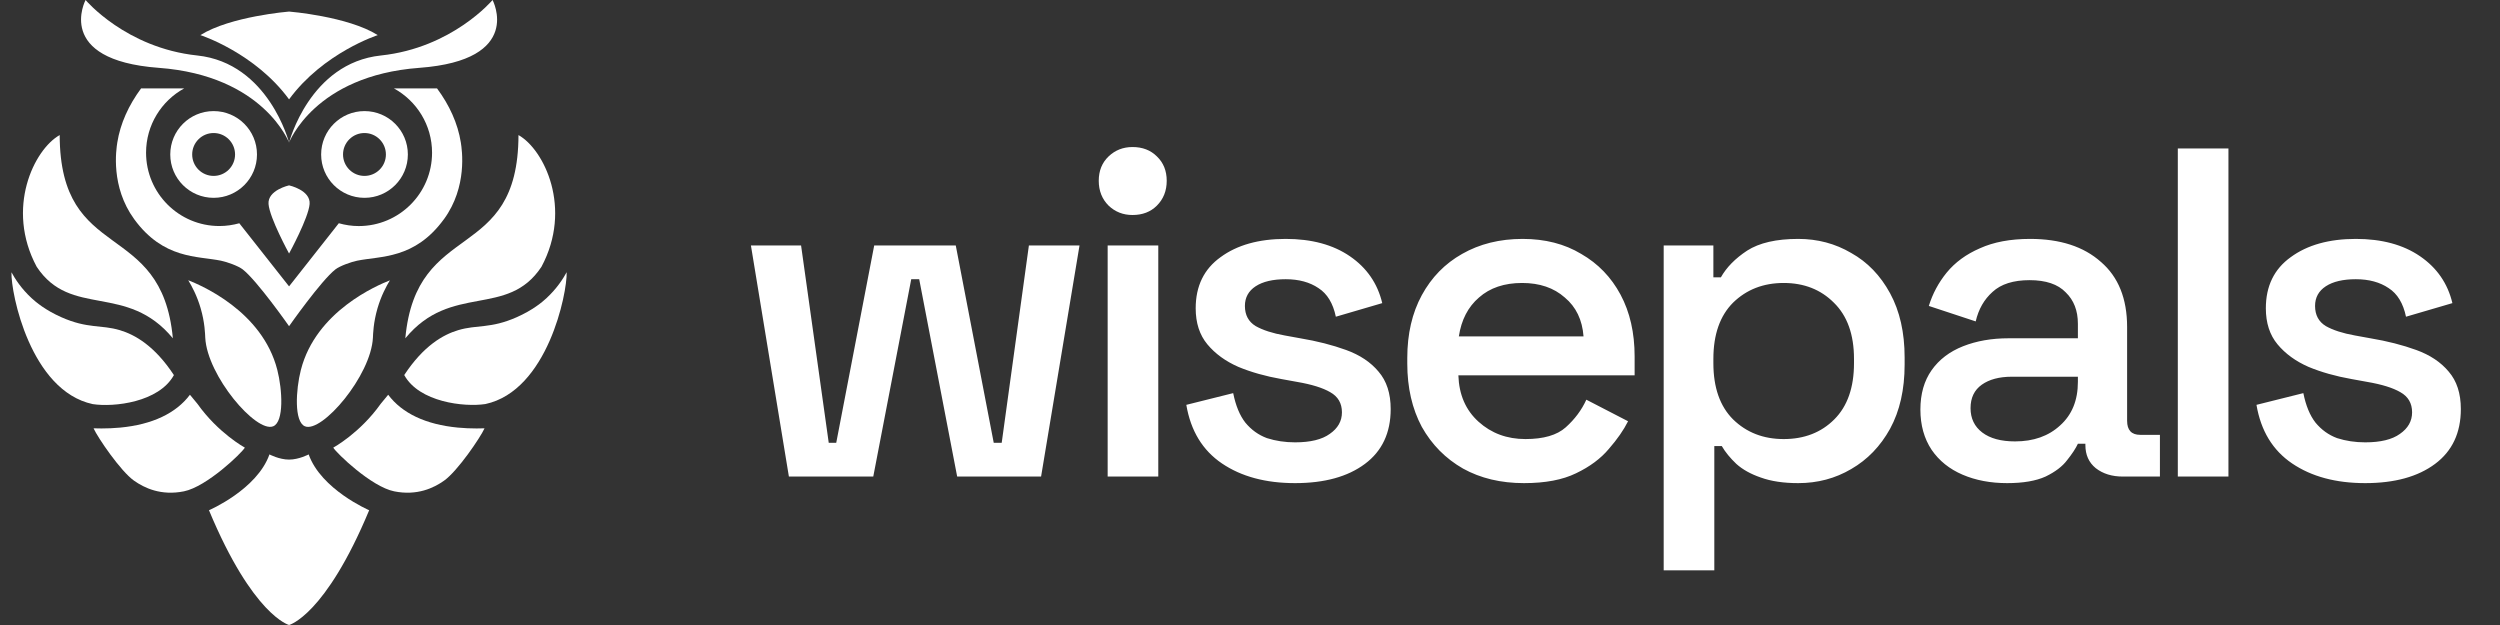
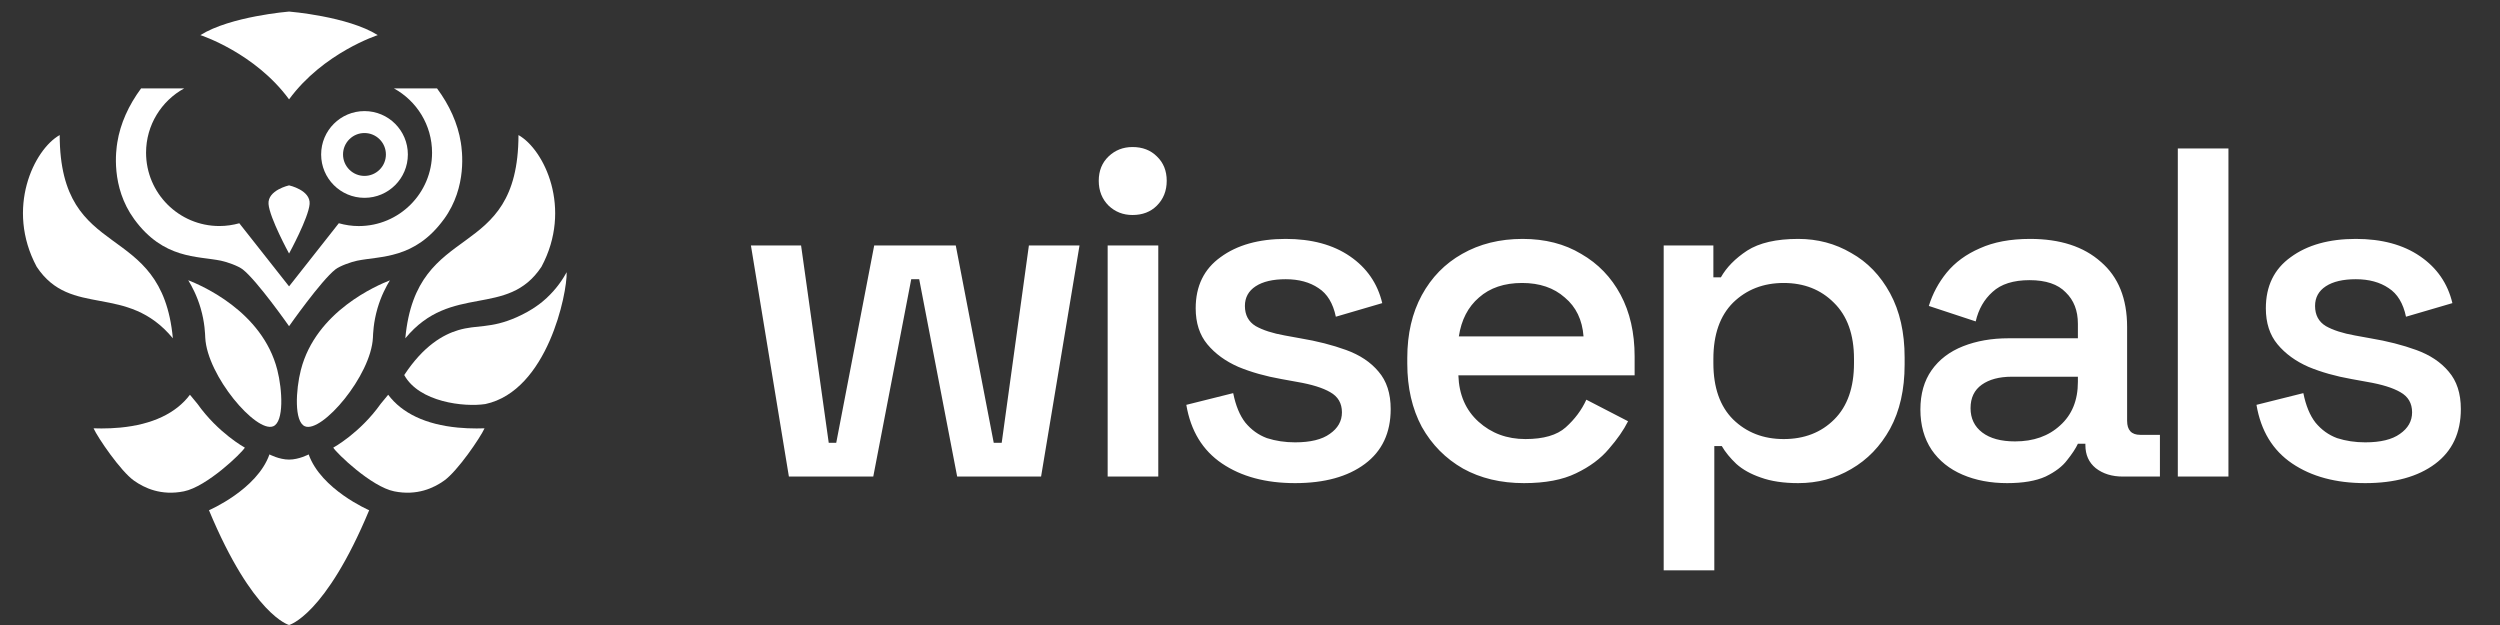
<svg xmlns="http://www.w3.org/2000/svg" width="160" height="40" viewBox="0 0 160 40" fill="none">
  <rect x="0" y="0" width="160" height="40" fill="#333333" stroke="none" />
  <g clip-path="url(#clip0_17_238)">
    <path d="M12.048 17.937C12.289 18.333 12.61 18.936 12.839 19.718C13.113 20.653 13.124 21.387 13.136 21.607C13.257 24.049 16.403 27.73 17.486 27.282C18.186 26.992 18.074 24.951 17.747 23.671C16.786 19.902 12.837 18.249 12.048 17.935V17.937Z" fill="white" />
-     <path d="M13.672 12.661C15.206 12.661 16.447 11.419 16.447 9.886C16.447 8.352 15.206 7.11 13.672 7.11C12.139 7.11 10.897 8.352 10.897 9.886C10.897 11.419 12.139 12.661 13.672 12.661ZM13.672 8.514C14.43 8.514 15.044 9.128 15.044 9.886C15.044 10.644 14.43 11.258 13.672 11.258C12.914 11.258 12.3 10.644 12.3 9.886C12.3 9.128 12.914 8.514 13.672 8.514Z" fill="white" />
    <path d="M18.5 11.863C18.5 11.863 17.117 12.168 17.186 13.059C17.256 13.949 18.496 16.221 18.5 16.225C18.503 16.221 19.744 13.949 19.815 13.059C19.886 12.168 18.503 11.863 18.5 11.863Z" fill="white" />
    <path d="M18.5 6.359C20.69 3.372 24.177 2.247 24.177 2.247C22.259 1.041 18.502 0.74 18.5 0.74C18.5 0.74 14.742 1.043 12.824 2.247C12.824 2.247 16.31 3.372 18.5 6.359Z" fill="white" />
    <path d="M11.063 21.654C10.353 13.962 3.839 16.932 3.82 8.644C2.173 9.57 0.344 13.337 2.348 17.073C4.535 20.381 8.117 18.079 11.065 21.654H11.063Z" fill="white" />
-     <path d="M11.129 24.005C9.892 22.122 8.628 21.418 7.675 21.132C6.453 20.768 5.618 21.051 3.932 20.304C2.898 19.846 2.295 19.334 2.014 19.075C1.369 18.477 0.969 17.858 0.733 17.425C0.693 18.768 1.953 25.004 5.934 25.863C7.298 26.073 10.174 25.742 11.129 24.007V24.005Z" fill="white" />
    <path d="M15.672 28.649C15.672 28.649 13.966 27.721 12.636 25.845C12.481 25.664 12.32 25.465 12.156 25.264C11.266 26.449 9.752 27.169 7.698 27.366C7.282 27.405 6.878 27.421 6.498 27.421C6.321 27.421 6.151 27.416 5.987 27.412C6.259 28.011 7.709 30.143 8.57 30.757C9.238 31.232 10.311 31.741 11.772 31.445C13.235 31.148 15.464 29.001 15.67 28.649H15.672Z" fill="white" />
-     <path d="M10.164 4.342C16.885 4.841 18.498 9.128 18.5 9.13C18.5 9.126 20.118 4.841 26.837 4.342C33.561 3.842 31.524 0 31.524 0C31.524 0 28.949 3.067 24.378 3.551C19.808 4.035 18.5 9.126 18.5 9.13C18.5 9.126 17.192 4.035 12.623 3.551C8.051 3.067 5.477 0 5.477 0C5.477 0 3.44 3.842 10.164 4.342Z" fill="white" />
    <path d="M19.755 29.082C19.755 29.082 19.132 29.414 18.5 29.414C17.868 29.414 17.245 29.082 17.245 29.082C16.452 31.332 13.374 32.655 13.374 32.655C16.185 39.401 18.498 40 18.5 40C18.503 40 20.816 39.401 23.627 32.655C23.627 32.655 20.551 31.332 19.755 29.082Z" fill="white" />
    <path d="M19.256 23.673C18.929 24.953 18.816 26.994 19.517 27.284C20.599 27.732 23.746 24.049 23.867 21.61C23.878 21.389 23.89 20.655 24.163 19.721C24.393 18.938 24.714 18.335 24.954 17.94C24.166 18.253 20.219 19.906 19.256 23.676V23.673Z" fill="white" />
    <path d="M28.413 14.029C29.928 11.949 29.566 9.585 29.493 9.119C29.301 7.904 28.762 6.726 27.971 5.659H25.213C26.667 6.456 27.652 8.001 27.652 9.775C27.652 12.367 25.551 14.468 22.959 14.468C22.517 14.468 22.091 14.402 21.684 14.287L18.5 18.328L15.316 14.289C14.91 14.4 14.483 14.466 14.041 14.466C11.45 14.466 9.348 12.365 9.348 9.773C9.348 7.999 10.334 6.454 11.788 5.657H9.03C8.239 6.726 7.7 7.904 7.508 9.117C7.435 9.583 7.072 11.945 8.588 14.026C10.462 16.598 12.636 16.375 14.145 16.685C14.512 16.76 15.241 17.012 15.537 17.244C16.461 17.966 18.498 20.872 18.5 20.876C18.503 20.872 20.542 17.966 21.463 17.244C21.759 17.012 22.489 16.76 22.855 16.685C24.364 16.375 26.539 16.598 28.413 14.026V14.029Z" fill="white" />
    <path d="M26.103 9.886C26.103 8.352 24.861 7.11 23.328 7.11C21.794 7.11 20.553 8.352 20.553 9.886C20.553 11.419 21.794 12.661 23.328 12.661C24.861 12.661 26.103 11.419 26.103 9.886ZM21.954 9.886C21.954 9.128 22.568 8.514 23.326 8.514C24.084 8.514 24.698 9.128 24.698 9.886C24.698 10.644 24.084 11.258 23.326 11.258C22.568 11.258 21.954 10.644 21.954 9.886Z" fill="white" />
    <path d="M25.938 21.654C28.885 18.079 32.467 20.381 34.654 17.073C36.656 13.337 34.827 9.57 33.183 8.644C33.163 16.932 26.647 13.962 25.94 21.654H25.938Z" fill="white" />
    <path d="M34.986 19.073C34.705 19.332 34.102 19.844 33.068 20.302C31.382 21.048 30.544 20.766 29.325 21.13C28.37 21.415 27.108 22.12 25.871 24.003C26.826 25.737 29.703 26.066 31.066 25.859C35.045 24.999 36.305 18.764 36.267 17.42C36.031 17.853 35.631 18.472 34.986 19.071V19.073Z" fill="white" />
    <path d="M29.303 27.366C27.246 27.169 25.732 26.449 24.844 25.264C24.68 25.468 24.519 25.664 24.365 25.845C23.034 27.721 21.329 28.649 21.329 28.649C21.536 29.001 23.766 31.151 25.226 31.445C26.689 31.741 27.763 31.232 28.428 30.757C29.288 30.143 30.739 28.011 31.011 27.412C30.848 27.419 30.677 27.421 30.501 27.421C30.12 27.421 29.716 27.405 29.301 27.366H29.303Z" fill="white" />
  </g>
  <path d="M50.489 30.5L48.059 15.71H51.269L53.039 28.34H53.519L55.949 15.71H61.169L63.599 28.34H64.109L65.849 15.71H69.089L66.629 30.5H61.259L58.829 17.87H58.319L55.889 30.5H50.489ZM70.89 30.5V15.71H74.13V30.5H70.89ZM72.48 13.76C71.88 13.76 71.37 13.56 70.95 13.16C70.53 12.74 70.32 12.21 70.32 11.57C70.32 10.93 70.53 10.41 70.95 10.01C71.37 9.61 71.88 9.41 72.48 9.41C73.12 9.41 73.64 9.61 74.04 10.01C74.46 10.41 74.67 10.93 74.67 11.57C74.67 12.21 74.46 12.74 74.04 13.16C73.64 13.56 73.12 13.76 72.48 13.76ZM82.884 30.92C81.004 30.92 79.444 30.5 78.204 29.66C76.964 28.82 76.204 27.57 75.924 25.91L78.924 25.16C79.084 25.96 79.344 26.59 79.704 27.05C80.084 27.51 80.544 27.84 81.084 28.04C81.644 28.22 82.244 28.31 82.884 28.31C83.864 28.31 84.604 28.13 85.104 27.77C85.624 27.41 85.884 26.95 85.884 26.39C85.884 25.81 85.634 25.38 85.134 25.1C84.654 24.82 83.944 24.6 83.004 24.44L82.014 24.26C80.994 24.08 80.074 23.82 79.254 23.48C78.434 23.12 77.774 22.64 77.274 22.04C76.774 21.44 76.524 20.67 76.524 19.73C76.524 18.31 77.054 17.22 78.114 16.46C79.174 15.68 80.564 15.29 82.284 15.29C83.944 15.29 85.314 15.66 86.394 16.4C87.474 17.14 88.164 18.14 88.464 19.4L85.494 20.27C85.314 19.41 84.944 18.8 84.384 18.44C83.824 18.06 83.124 17.87 82.284 17.87C81.464 17.87 80.824 18.02 80.364 18.32C79.904 18.62 79.674 19.04 79.674 19.58C79.674 20.16 79.904 20.59 80.364 20.87C80.824 21.13 81.444 21.33 82.224 21.47L83.214 21.65C84.294 21.83 85.274 22.08 86.154 22.4C87.034 22.72 87.724 23.18 88.224 23.78C88.744 24.38 89.004 25.18 89.004 26.18C89.004 27.7 88.454 28.87 87.354 29.69C86.254 30.51 84.764 30.92 82.884 30.92ZM97.536 30.92C96.056 30.92 94.756 30.61 93.636 29.99C92.516 29.35 91.636 28.46 90.996 27.32C90.376 26.16 90.066 24.81 90.066 23.27V22.91C90.066 21.37 90.376 20.03 90.996 18.89C91.616 17.75 92.476 16.87 93.576 16.25C94.696 15.61 95.986 15.29 97.446 15.29C98.886 15.29 100.136 15.61 101.196 16.25C102.276 16.87 103.116 17.74 103.716 18.86C104.316 19.98 104.616 21.3 104.616 22.82V24.02H93.336C93.376 25.26 93.806 26.25 94.626 26.99C95.446 27.73 96.446 28.1 97.626 28.1C98.786 28.1 99.646 27.85 100.206 27.35C100.786 26.83 101.226 26.24 101.526 25.58L104.196 26.96C103.916 27.52 103.506 28.11 102.966 28.73C102.446 29.35 101.746 29.87 100.866 30.29C100.006 30.71 98.896 30.92 97.536 30.92ZM93.366 21.53H101.346C101.266 20.47 100.866 19.64 100.146 19.04C99.446 18.42 98.536 18.11 97.416 18.11C96.276 18.11 95.356 18.42 94.656 19.04C93.956 19.64 93.526 20.47 93.366 21.53ZM106.476 36.5V15.71H109.656V17.75H110.136C110.496 17.11 111.056 16.54 111.816 16.04C112.596 15.54 113.686 15.29 115.086 15.29C116.326 15.29 117.456 15.59 118.476 16.19C119.516 16.77 120.346 17.63 120.966 18.77C121.586 19.91 121.896 21.28 121.896 22.88V23.33C121.896 24.93 121.586 26.3 120.966 27.44C120.346 28.56 119.516 29.42 118.476 30.02C117.456 30.62 116.326 30.92 115.086 30.92C114.146 30.92 113.346 30.8 112.686 30.56C112.046 30.34 111.526 30.05 111.126 29.69C110.726 29.31 110.416 28.93 110.196 28.55H109.716V36.5H106.476ZM114.156 28.1C115.476 28.1 116.556 27.68 117.396 26.84C118.236 26 118.656 24.8 118.656 23.24V22.97C118.656 21.41 118.226 20.21 117.366 19.37C116.526 18.53 115.456 18.11 114.156 18.11C112.856 18.11 111.776 18.53 110.916 19.37C110.076 20.21 109.656 21.41 109.656 22.97V23.24C109.656 24.8 110.076 26 110.916 26.84C111.776 27.68 112.856 28.1 114.156 28.1ZM128.455 30.92C127.395 30.92 126.445 30.74 125.605 30.38C124.765 30.02 124.105 29.49 123.625 28.79C123.145 28.07 122.905 27.21 122.905 26.21C122.905 25.21 123.145 24.37 123.625 23.69C124.105 23.01 124.775 22.5 125.635 22.16C126.495 21.82 127.465 21.65 128.545 21.65H132.985V20.72C132.985 19.88 132.725 19.21 132.205 18.71C131.705 18.19 130.935 17.93 129.895 17.93C128.855 17.93 128.065 18.18 127.525 18.68C126.985 19.16 126.625 19.79 126.445 20.57L123.445 19.58C123.685 18.8 124.065 18.09 124.585 17.45C125.125 16.79 125.835 16.27 126.715 15.89C127.595 15.49 128.665 15.29 129.925 15.29C131.845 15.29 133.355 15.78 134.455 16.76C135.575 17.72 136.135 19.11 136.135 20.93V26.93C136.135 27.53 136.415 27.83 136.975 27.83H138.235V30.5H135.865C135.165 30.5 134.585 30.32 134.125 29.96C133.685 29.6 133.465 29.11 133.465 28.49V28.4H132.985C132.845 28.7 132.615 29.05 132.295 29.45C131.995 29.85 131.535 30.2 130.915 30.5C130.295 30.78 129.475 30.92 128.455 30.92ZM128.965 28.25C130.145 28.25 131.105 27.91 131.845 27.23C132.605 26.55 132.985 25.62 132.985 24.44V24.11H128.755C127.955 24.11 127.315 24.28 126.835 24.62C126.355 24.96 126.115 25.46 126.115 26.12C126.115 26.78 126.365 27.3 126.865 27.68C127.365 28.06 128.065 28.25 128.965 28.25ZM139.38 30.5V9.5H142.62V30.5H139.38ZM151.374 30.92C149.494 30.92 147.934 30.5 146.694 29.66C145.454 28.82 144.694 27.57 144.414 25.91L147.414 25.16C147.574 25.96 147.834 26.59 148.194 27.05C148.574 27.51 149.034 27.84 149.574 28.04C150.134 28.22 150.734 28.31 151.374 28.31C152.354 28.31 153.094 28.13 153.594 27.77C154.114 27.41 154.374 26.95 154.374 26.39C154.374 25.81 154.124 25.38 153.624 25.1C153.144 24.82 152.434 24.6 151.494 24.44L150.504 24.26C149.484 24.08 148.564 23.82 147.744 23.48C146.924 23.12 146.264 22.64 145.764 22.04C145.264 21.44 145.014 20.67 145.014 19.73C145.014 18.31 145.544 17.22 146.604 16.46C147.664 15.68 149.054 15.29 150.774 15.29C152.434 15.29 153.804 15.66 154.884 16.4C155.964 17.14 156.654 18.14 156.954 19.4L153.984 20.27C153.804 19.41 153.434 18.8 152.874 18.44C152.314 18.06 151.614 17.87 150.774 17.87C149.954 17.87 149.314 18.02 148.854 18.32C148.394 18.62 148.164 19.04 148.164 19.58C148.164 20.16 148.394 20.59 148.854 20.87C149.314 21.13 149.934 21.33 150.714 21.47L151.704 21.65C152.784 21.83 153.764 22.08 154.644 22.4C155.524 22.72 156.214 23.18 156.714 23.78C157.234 24.38 157.494 25.18 157.494 26.18C157.494 27.7 156.944 28.87 155.844 29.69C154.744 30.51 153.254 30.92 151.374 30.92Z" fill="white" />
  <defs>
    <clipPath id="clip0_17_238">
      <rect width="35.534" height="40" fill="white" transform="translate(0.733)" />
    </clipPath>
  </defs>
</svg>